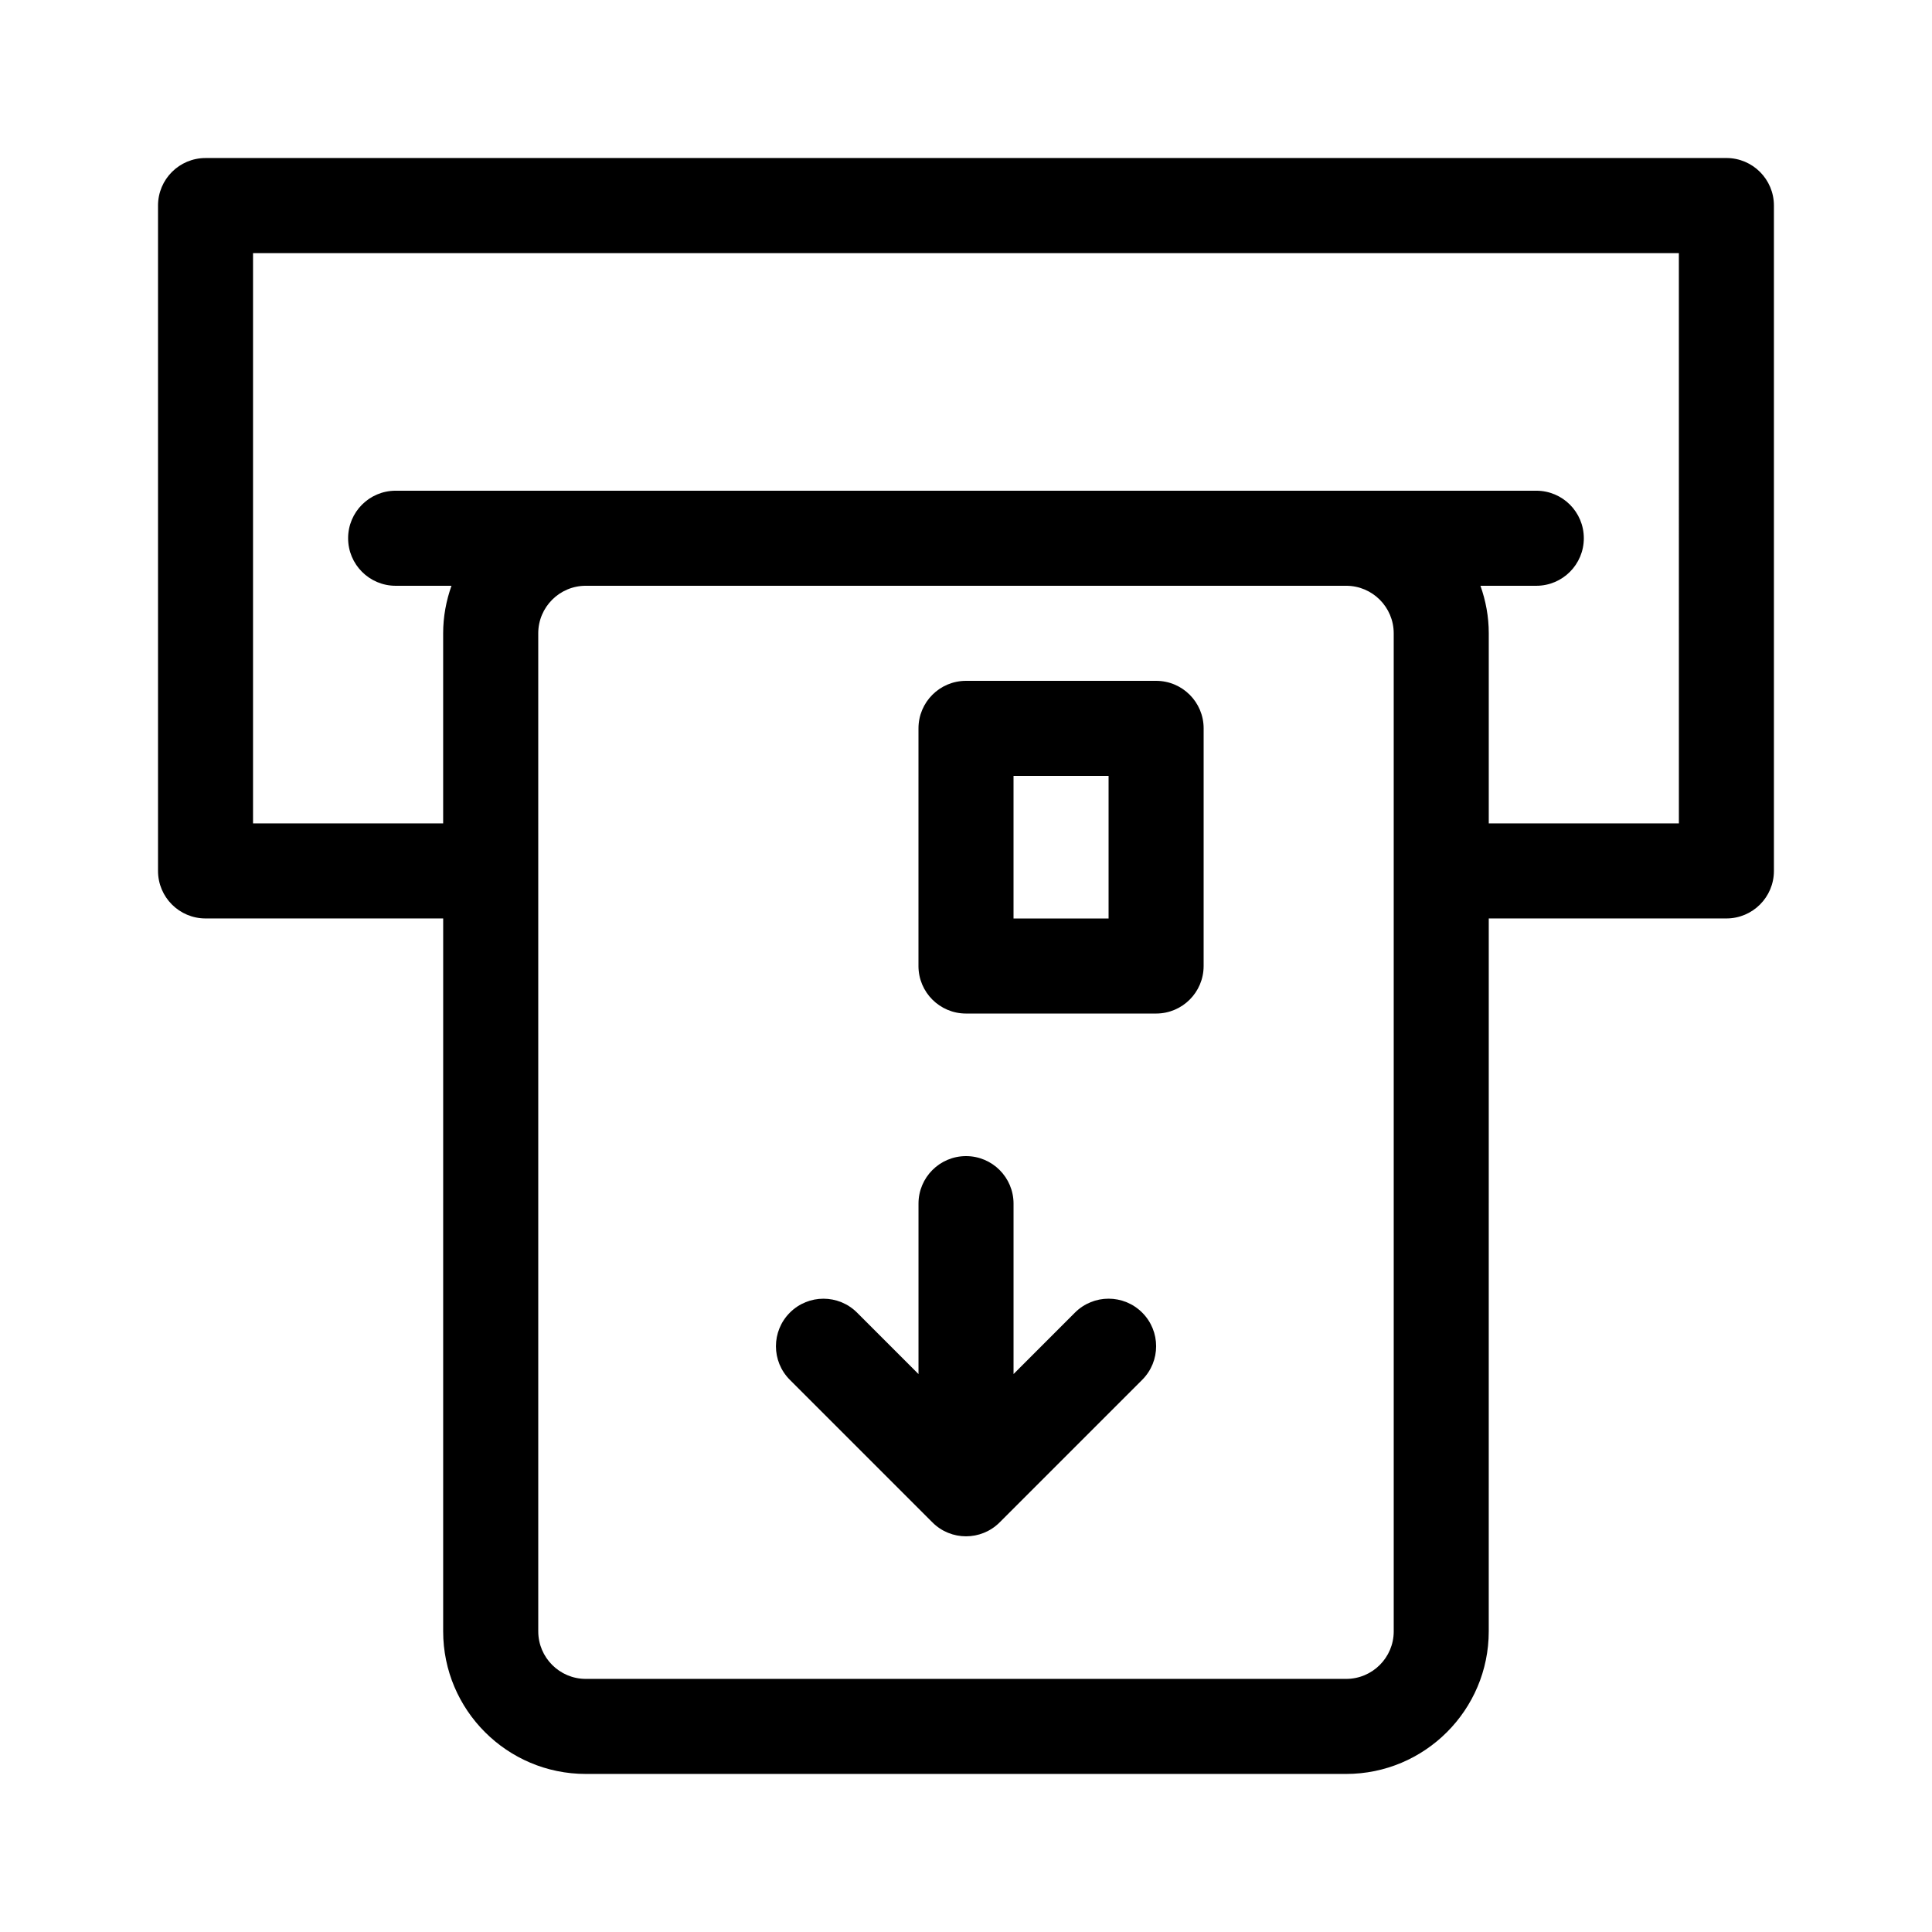
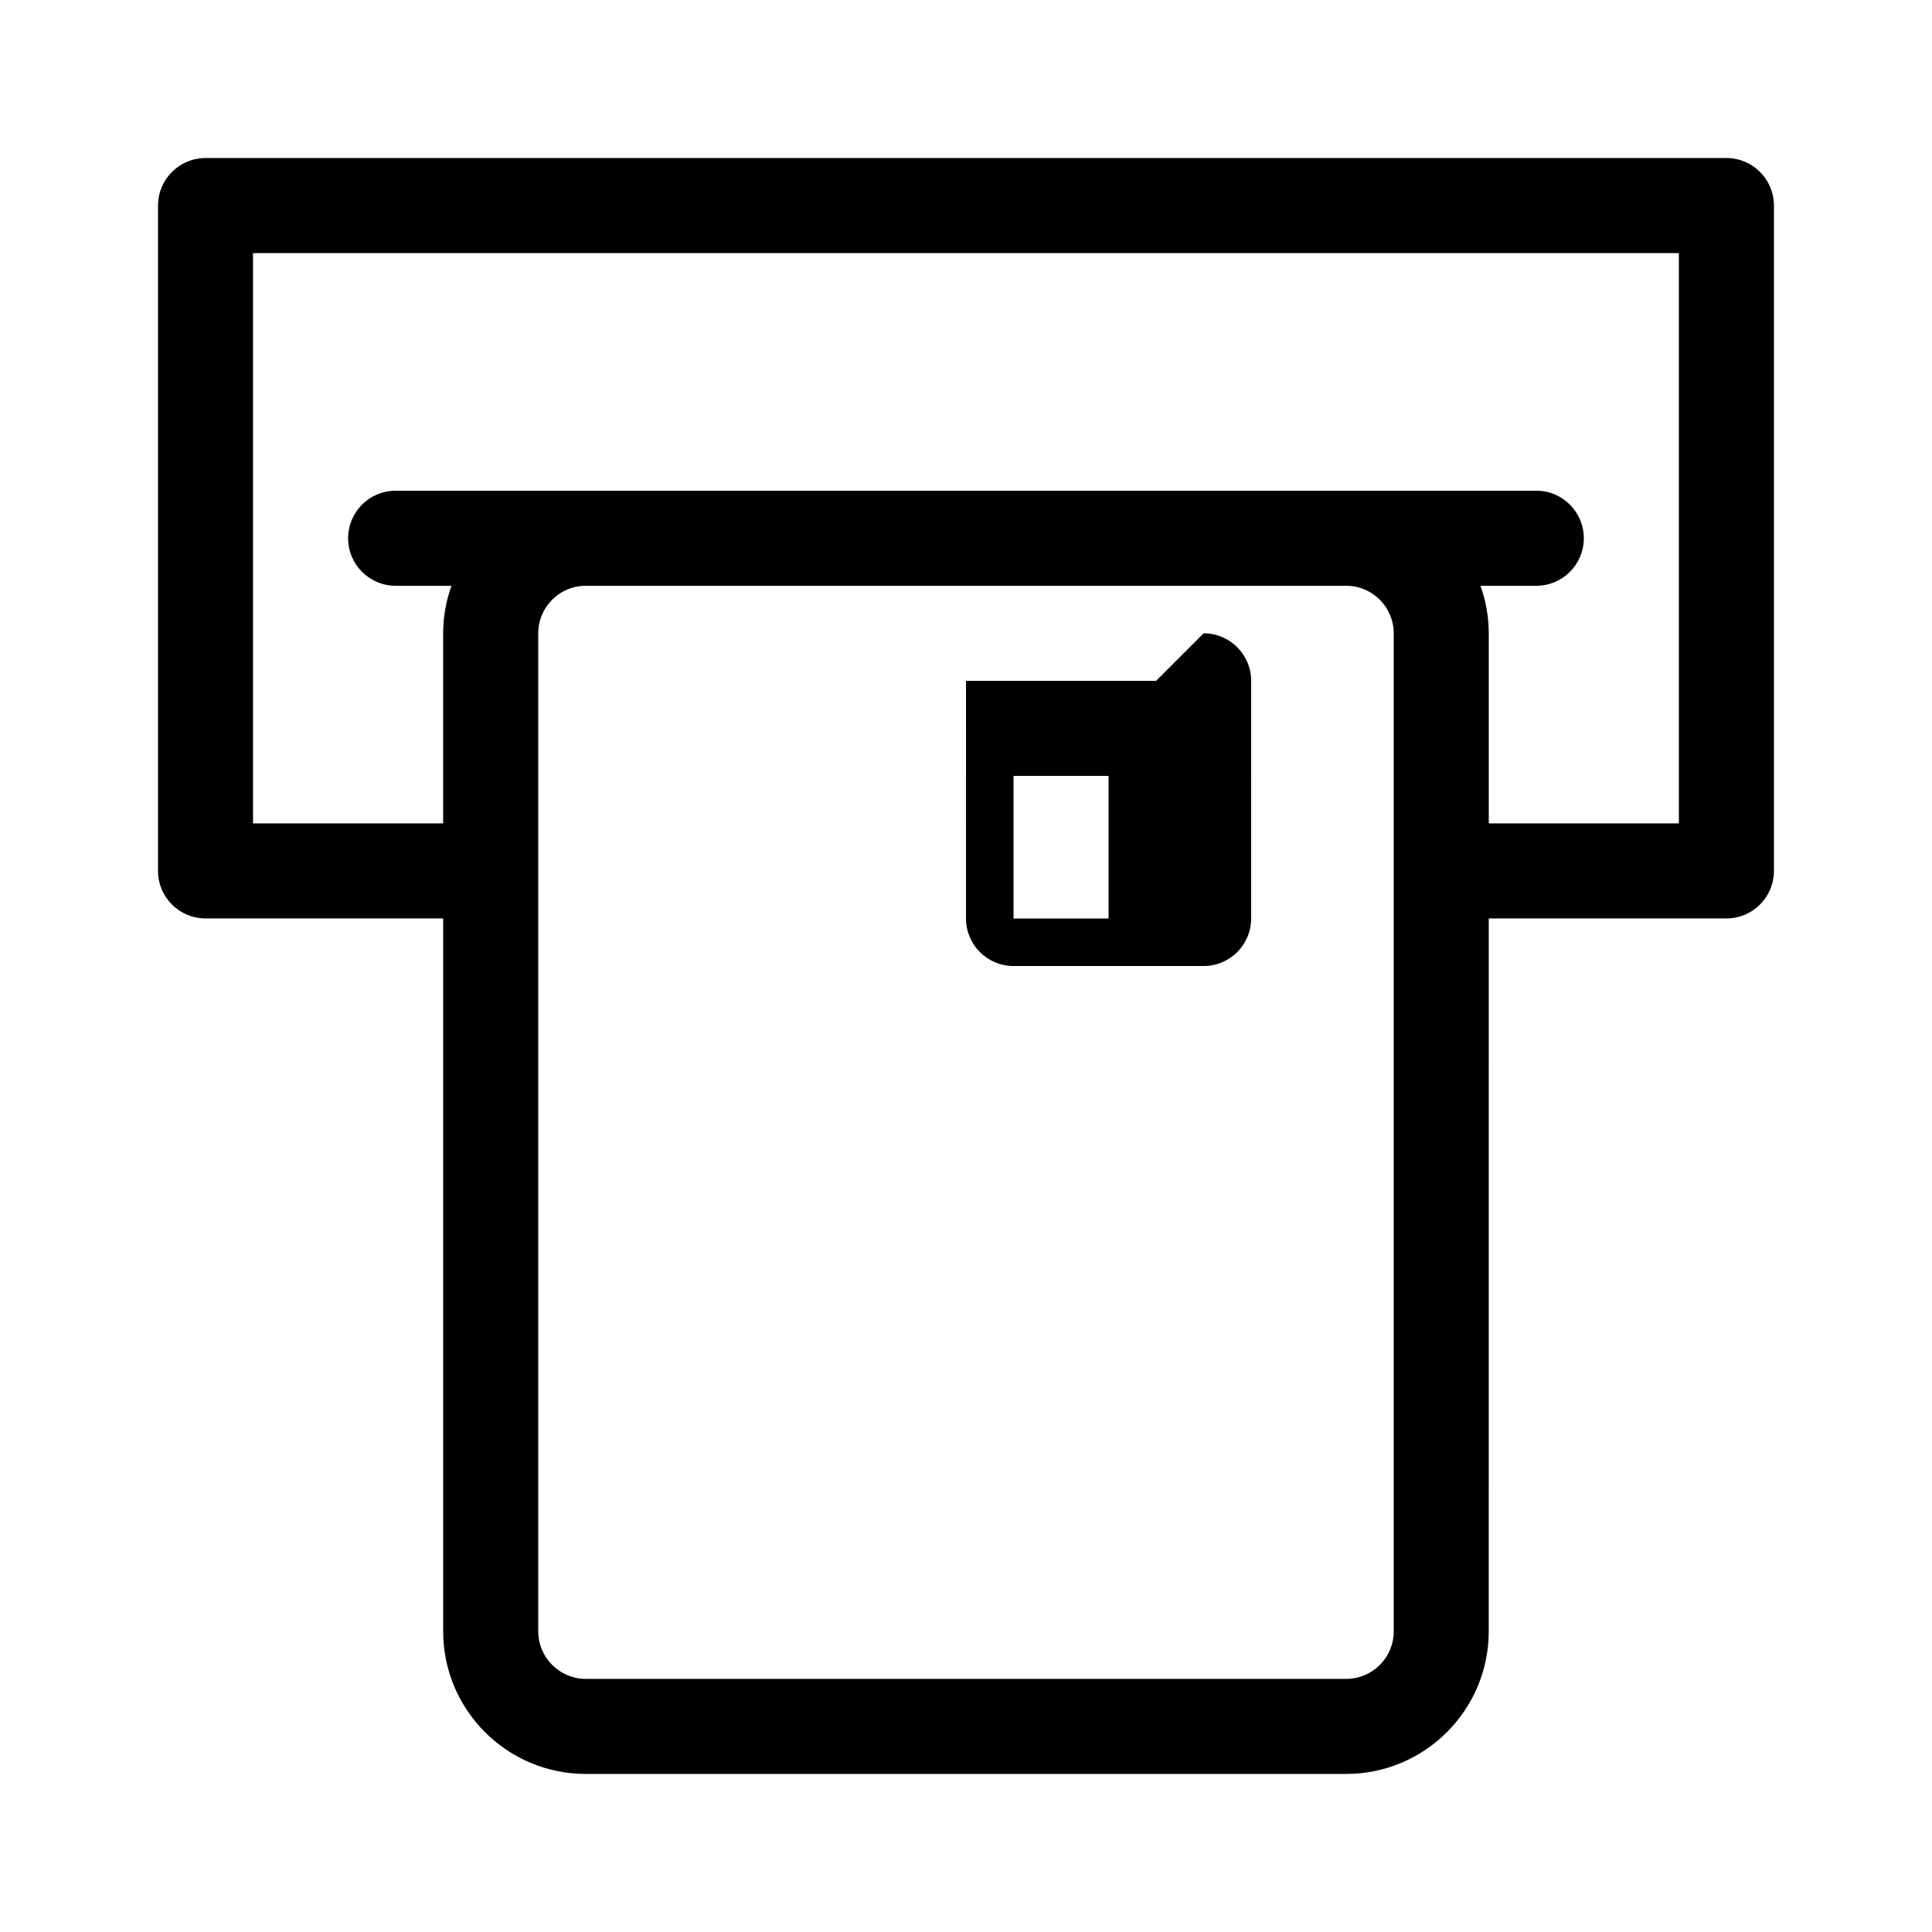
<svg xmlns="http://www.w3.org/2000/svg" fill="#000000" width="800px" height="800px" version="1.1" viewBox="144 144 512 512">
  <g>
    <path d="m601.52 185.88h-403.05c-6.957 0-12.594 5.637-12.594 12.594v176.33c0 6.957 5.637 12.594 12.594 12.594h62.977l-0.004 188.93c0 20.836 16.949 37.785 37.785 37.785h201.52c20.836 0 37.785-16.949 37.785-37.785l0.004-188.93h62.977c6.957 0 12.594-5.637 12.594-12.594v-176.33c0-6.961-5.637-12.598-12.594-12.598zm-88.168 390.45c0 6.949-5.652 12.594-12.594 12.594h-201.52c-6.941 0-12.594-5.648-12.594-12.594l-0.004-264.5c0-6.949 5.652-12.594 12.594-12.594h201.52c6.941 0 12.594 5.648 12.594 12.594zm75.57-214.12h-50.383v-50.383c0-4.422-0.801-8.652-2.207-12.594l14.805 0.004c6.957 0 12.594-5.637 12.594-12.594 0.004-6.961-5.637-12.598-12.594-12.598h-302.29c-6.957 0-12.594 5.637-12.594 12.594s5.637 12.598 12.594 12.598h14.801c-1.402 3.945-2.207 8.172-2.207 12.594v50.383h-50.383v-151.14h377.86z" />
-     <path d="m450.38 324.43h-50.379c-6.957 0-12.594 5.637-12.594 12.594l-0.004 62.98c0 6.957 5.637 12.594 12.594 12.594h50.383c6.957 0 12.594-5.637 12.594-12.594l0.004-62.977c0-6.957-5.641-12.598-12.598-12.598zm-12.594 62.977h-25.191v-37.785h25.191z" />
-     <path d="m428.88 491.85-16.281 16.289v-45.164c0-6.957-5.637-12.594-12.594-12.594s-12.594 5.637-12.594 12.594v45.168l-16.281-16.281c-4.918-4.922-12.898-4.922-17.809 0-4.922 4.922-4.922 12.891 0 17.809l37.785 37.785c2.449 2.453 5.672 3.684 8.898 3.684 3.223 0 6.449-1.23 8.906-3.688l37.785-37.785c4.922-4.922 4.922-12.891 0-17.809-4.918-4.922-12.898-4.922-17.816-0.008z" />
+     <path d="m450.38 324.43h-50.379l-0.004 62.98c0 6.957 5.637 12.594 12.594 12.594h50.383c6.957 0 12.594-5.637 12.594-12.594l0.004-62.977c0-6.957-5.641-12.598-12.598-12.598zm-12.594 62.977h-25.191v-37.785h25.191z" />
  </g>
</svg>